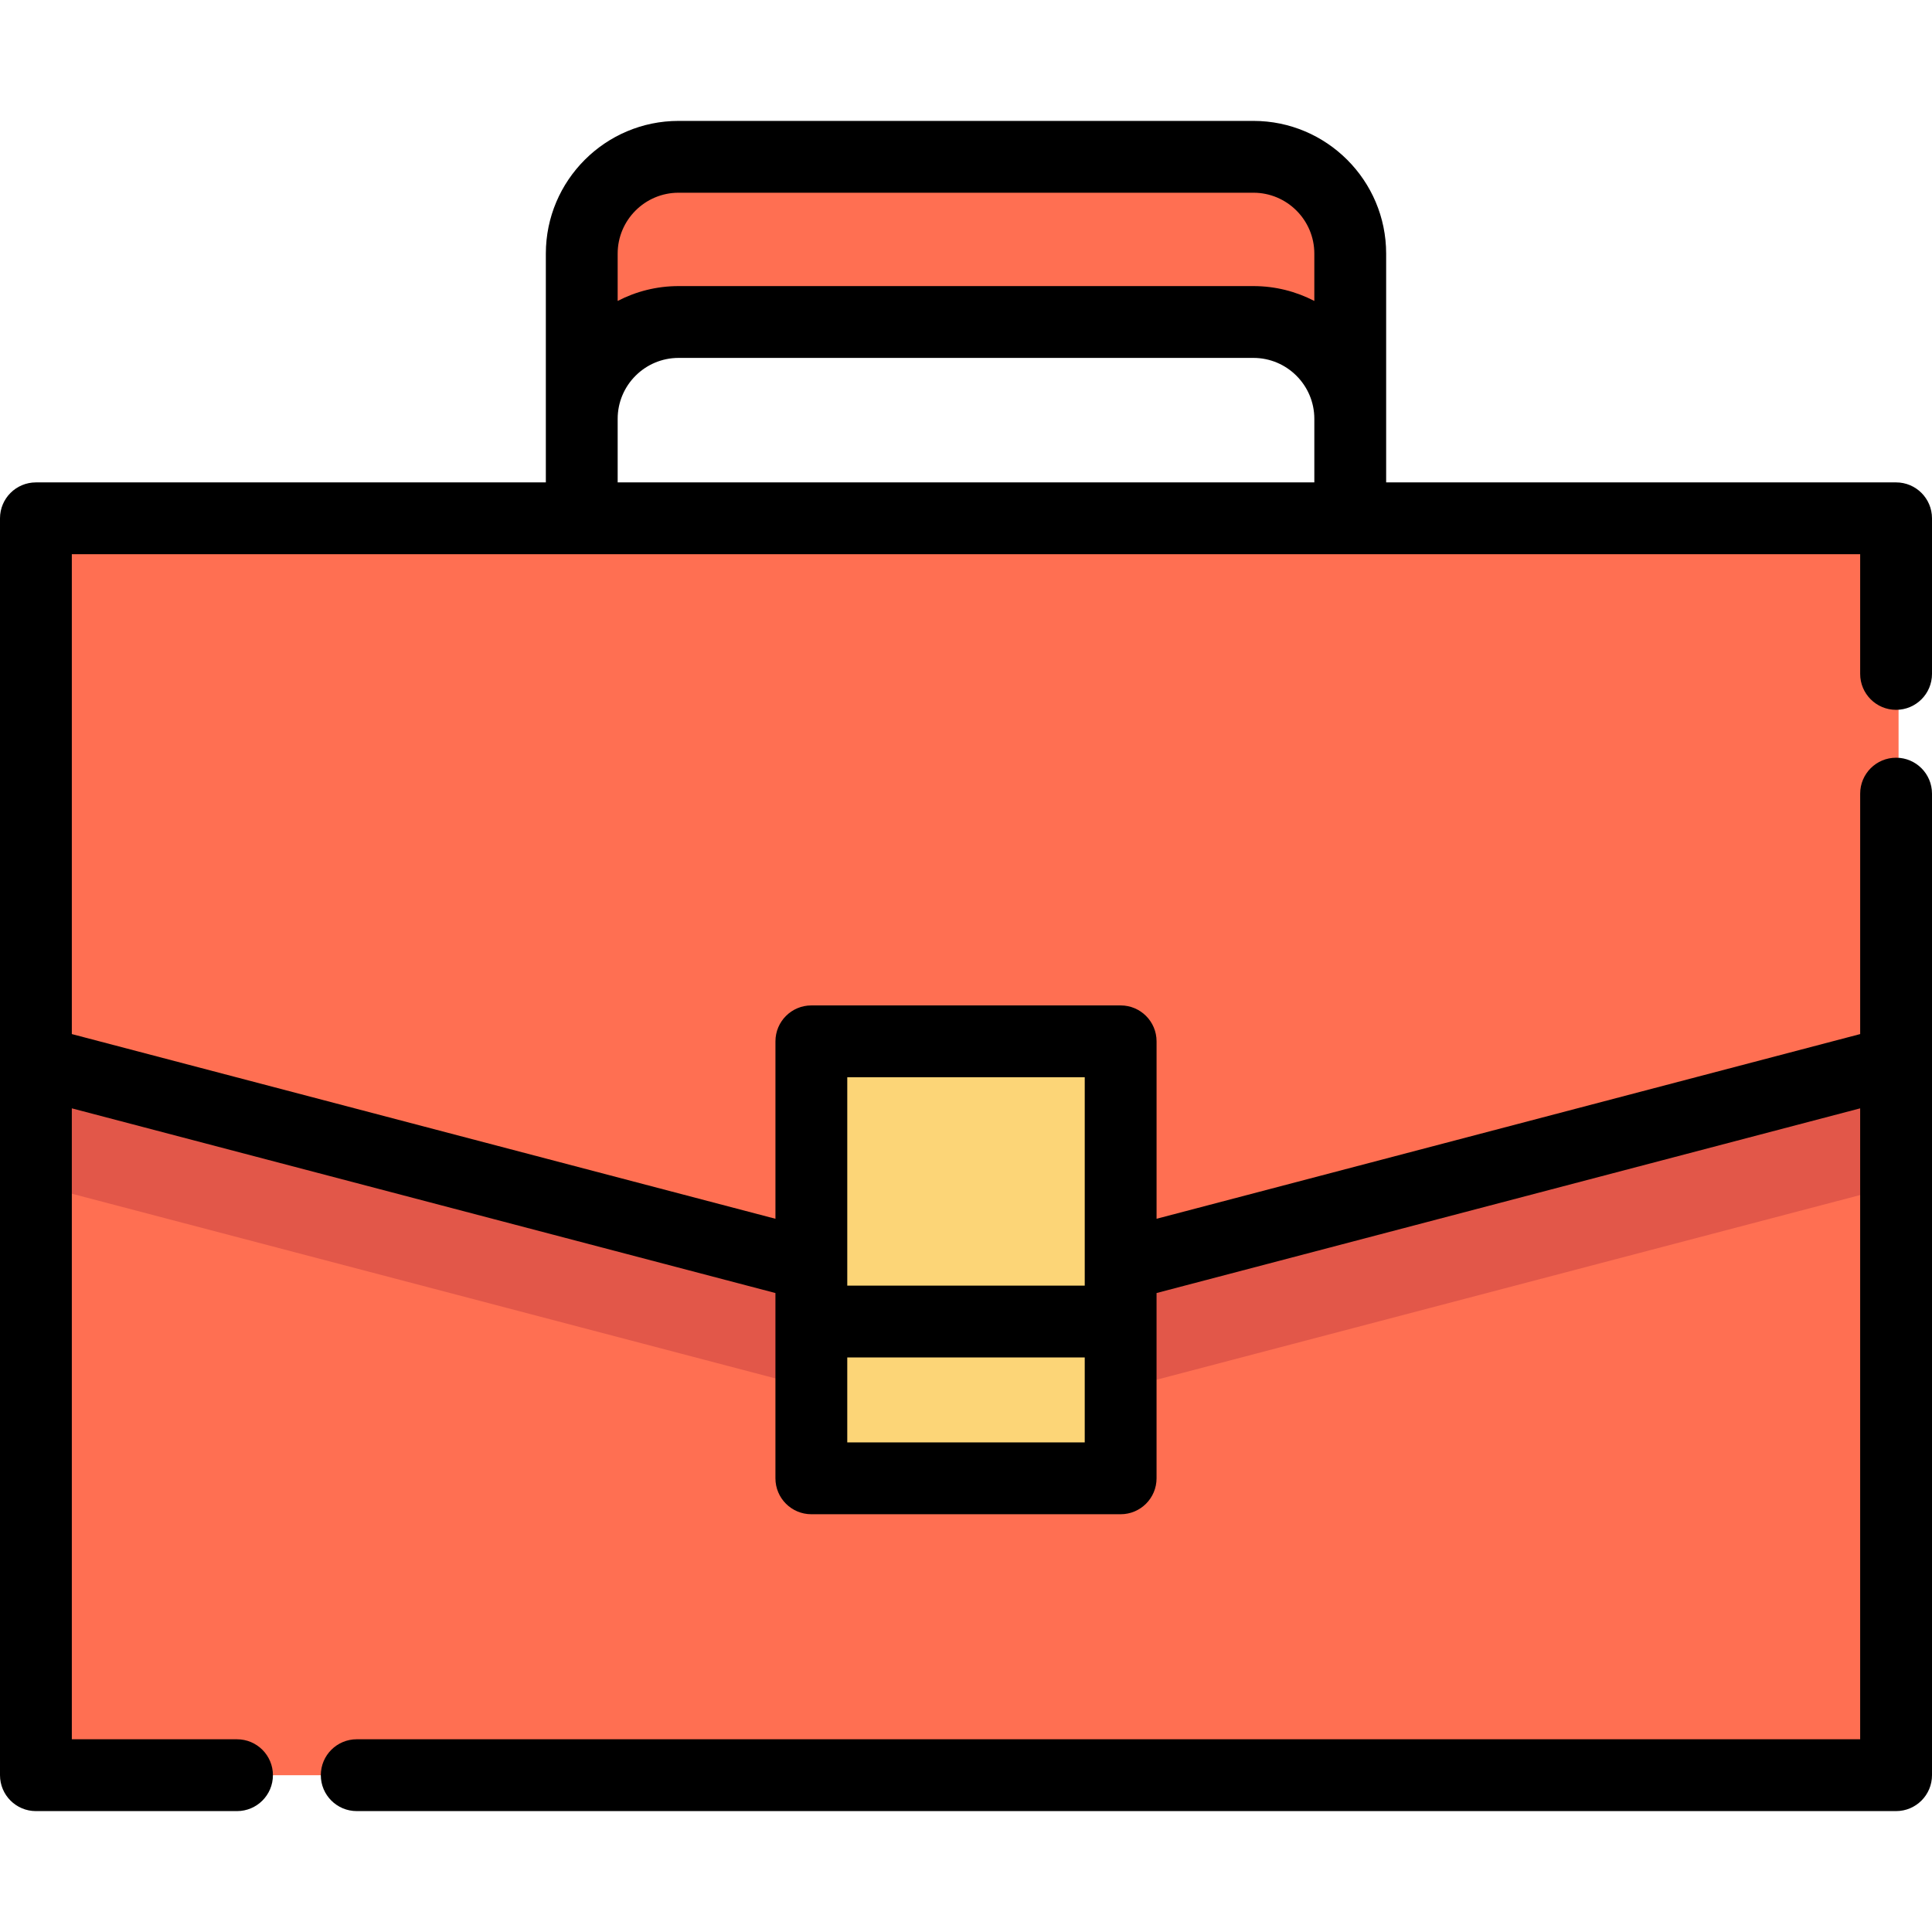
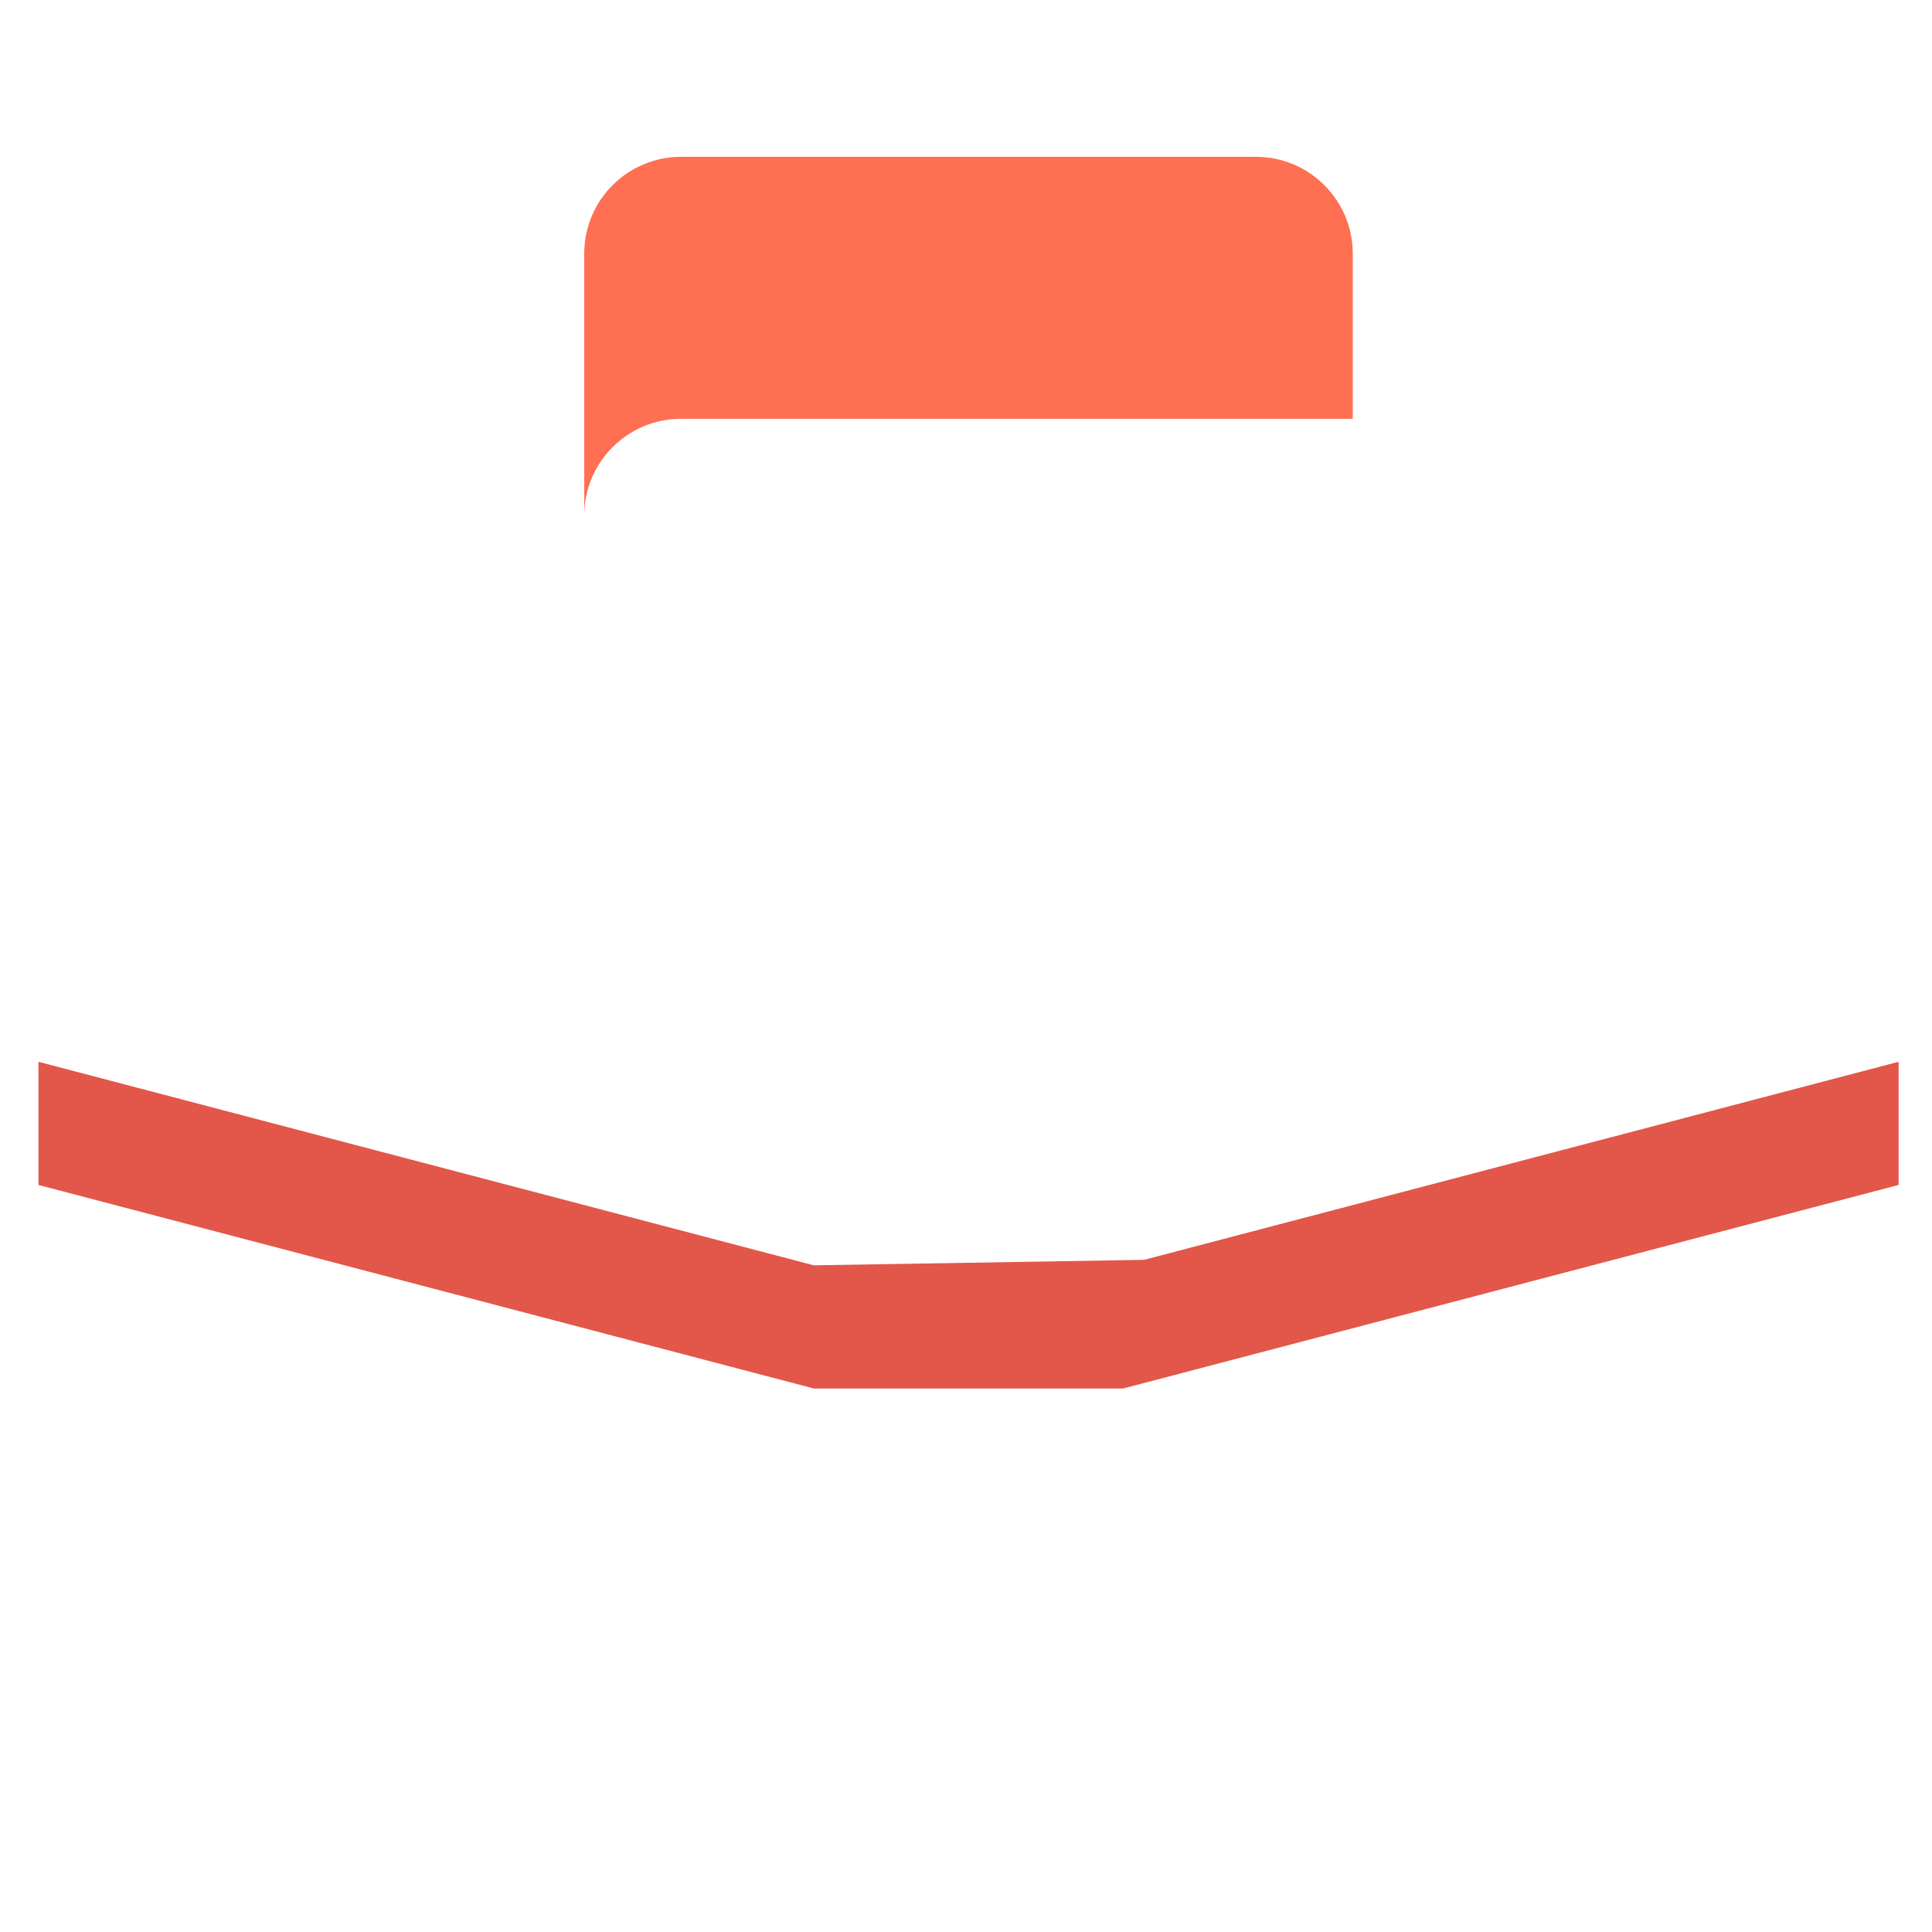
<svg xmlns="http://www.w3.org/2000/svg" version="1.1" id="Layer_1" viewBox="0 0 512 512" xml:space="preserve">
-   <rect x="10.177" y="137.364" style="fill:#FF6F52;" width="492.964" height="333.088" />
  <polygon style="fill:#E25749;" points="303.194,333.868 215.678,335.325 10.183,281.382 10.183,314.024 215.678,367.968   297.64,367.968 503.148,314.024 503.148,281.382 " />
-   <path style="fill:#FF6F52;" d="M358.494,67.22v43.766c0-14.162-11.497-25.658-25.658-25.658H180.485  c-14.162,0-25.658,11.497-25.658,25.658V67.22c0-14.174,11.497-25.658,25.658-25.658h152.351  C346.998,41.562,358.494,53.046,358.494,67.22z" />
-   <rect x="215.685" y="275.959" style="fill:#FCD577;" width="81.962" height="115.805" />
-   <path d="M502.483,188.113c5.256,0,9.517-4.261,9.517-9.517v-41.239c0-5.256-4.261-9.517-9.517-9.517H367.345V67.215  c0-19.396-15.779-35.175-35.175-35.175H179.829c-19.396,0-35.175,15.779-35.175,35.175v60.627H9.517  c-5.256,0-9.517,4.261-9.517,9.517v333.085c0,5.256,4.261,9.517,9.517,9.517h53.294c5.256,0,9.517-4.261,9.517-9.517  s-4.261-9.517-9.517-9.517H19.034V293.72l186.464,48.947v49.104c0,5.256,4.261,9.517,9.517,9.517h81.967  c5.256,0,9.517-4.261,9.517-9.517v-49.105l186.464-48.945v167.204H94.535c-5.256,0-9.517,4.261-9.517,9.517s4.261,9.517,9.517,9.517  h407.948c5.256,0,9.517-4.261,9.517-9.517V210.32c0-5.256-4.261-9.517-9.517-9.517s-9.517,4.261-9.517,9.517v63.722l-186.464,48.945  v-47.022c0-5.256-4.261-9.517-9.517-9.517h-81.967c-5.256,0-9.517,4.261-9.517,9.517v47.024L19.034,274.039V146.875h473.931v31.721  C492.966,183.852,497.227,188.113,502.483,188.113z M224.533,382.254v-22.511h62.933v22.511H224.533z M287.467,285.482v55.226  h-62.933v-55.226H287.467z M179.829,51.074H332.17c8.9,0,16.141,7.241,16.141,16.141v12.54c-4.839-2.51-10.324-3.938-16.141-3.938  H179.829c-5.817,0-11.303,1.428-16.141,3.938v-12.54C163.689,58.314,170.93,51.074,179.829,51.074z M163.689,110.991  c0-8.9,7.241-16.141,16.141-16.141h152.341c8.9,0,16.141,7.241,16.141,16.141v16.849H163.689V110.991z" />
+   <path style="fill:#FF6F52;" d="M358.494,67.22v43.766H180.485  c-14.162,0-25.658,11.497-25.658,25.658V67.22c0-14.174,11.497-25.658,25.658-25.658h152.351  C346.998,41.562,358.494,53.046,358.494,67.22z" />
</svg>